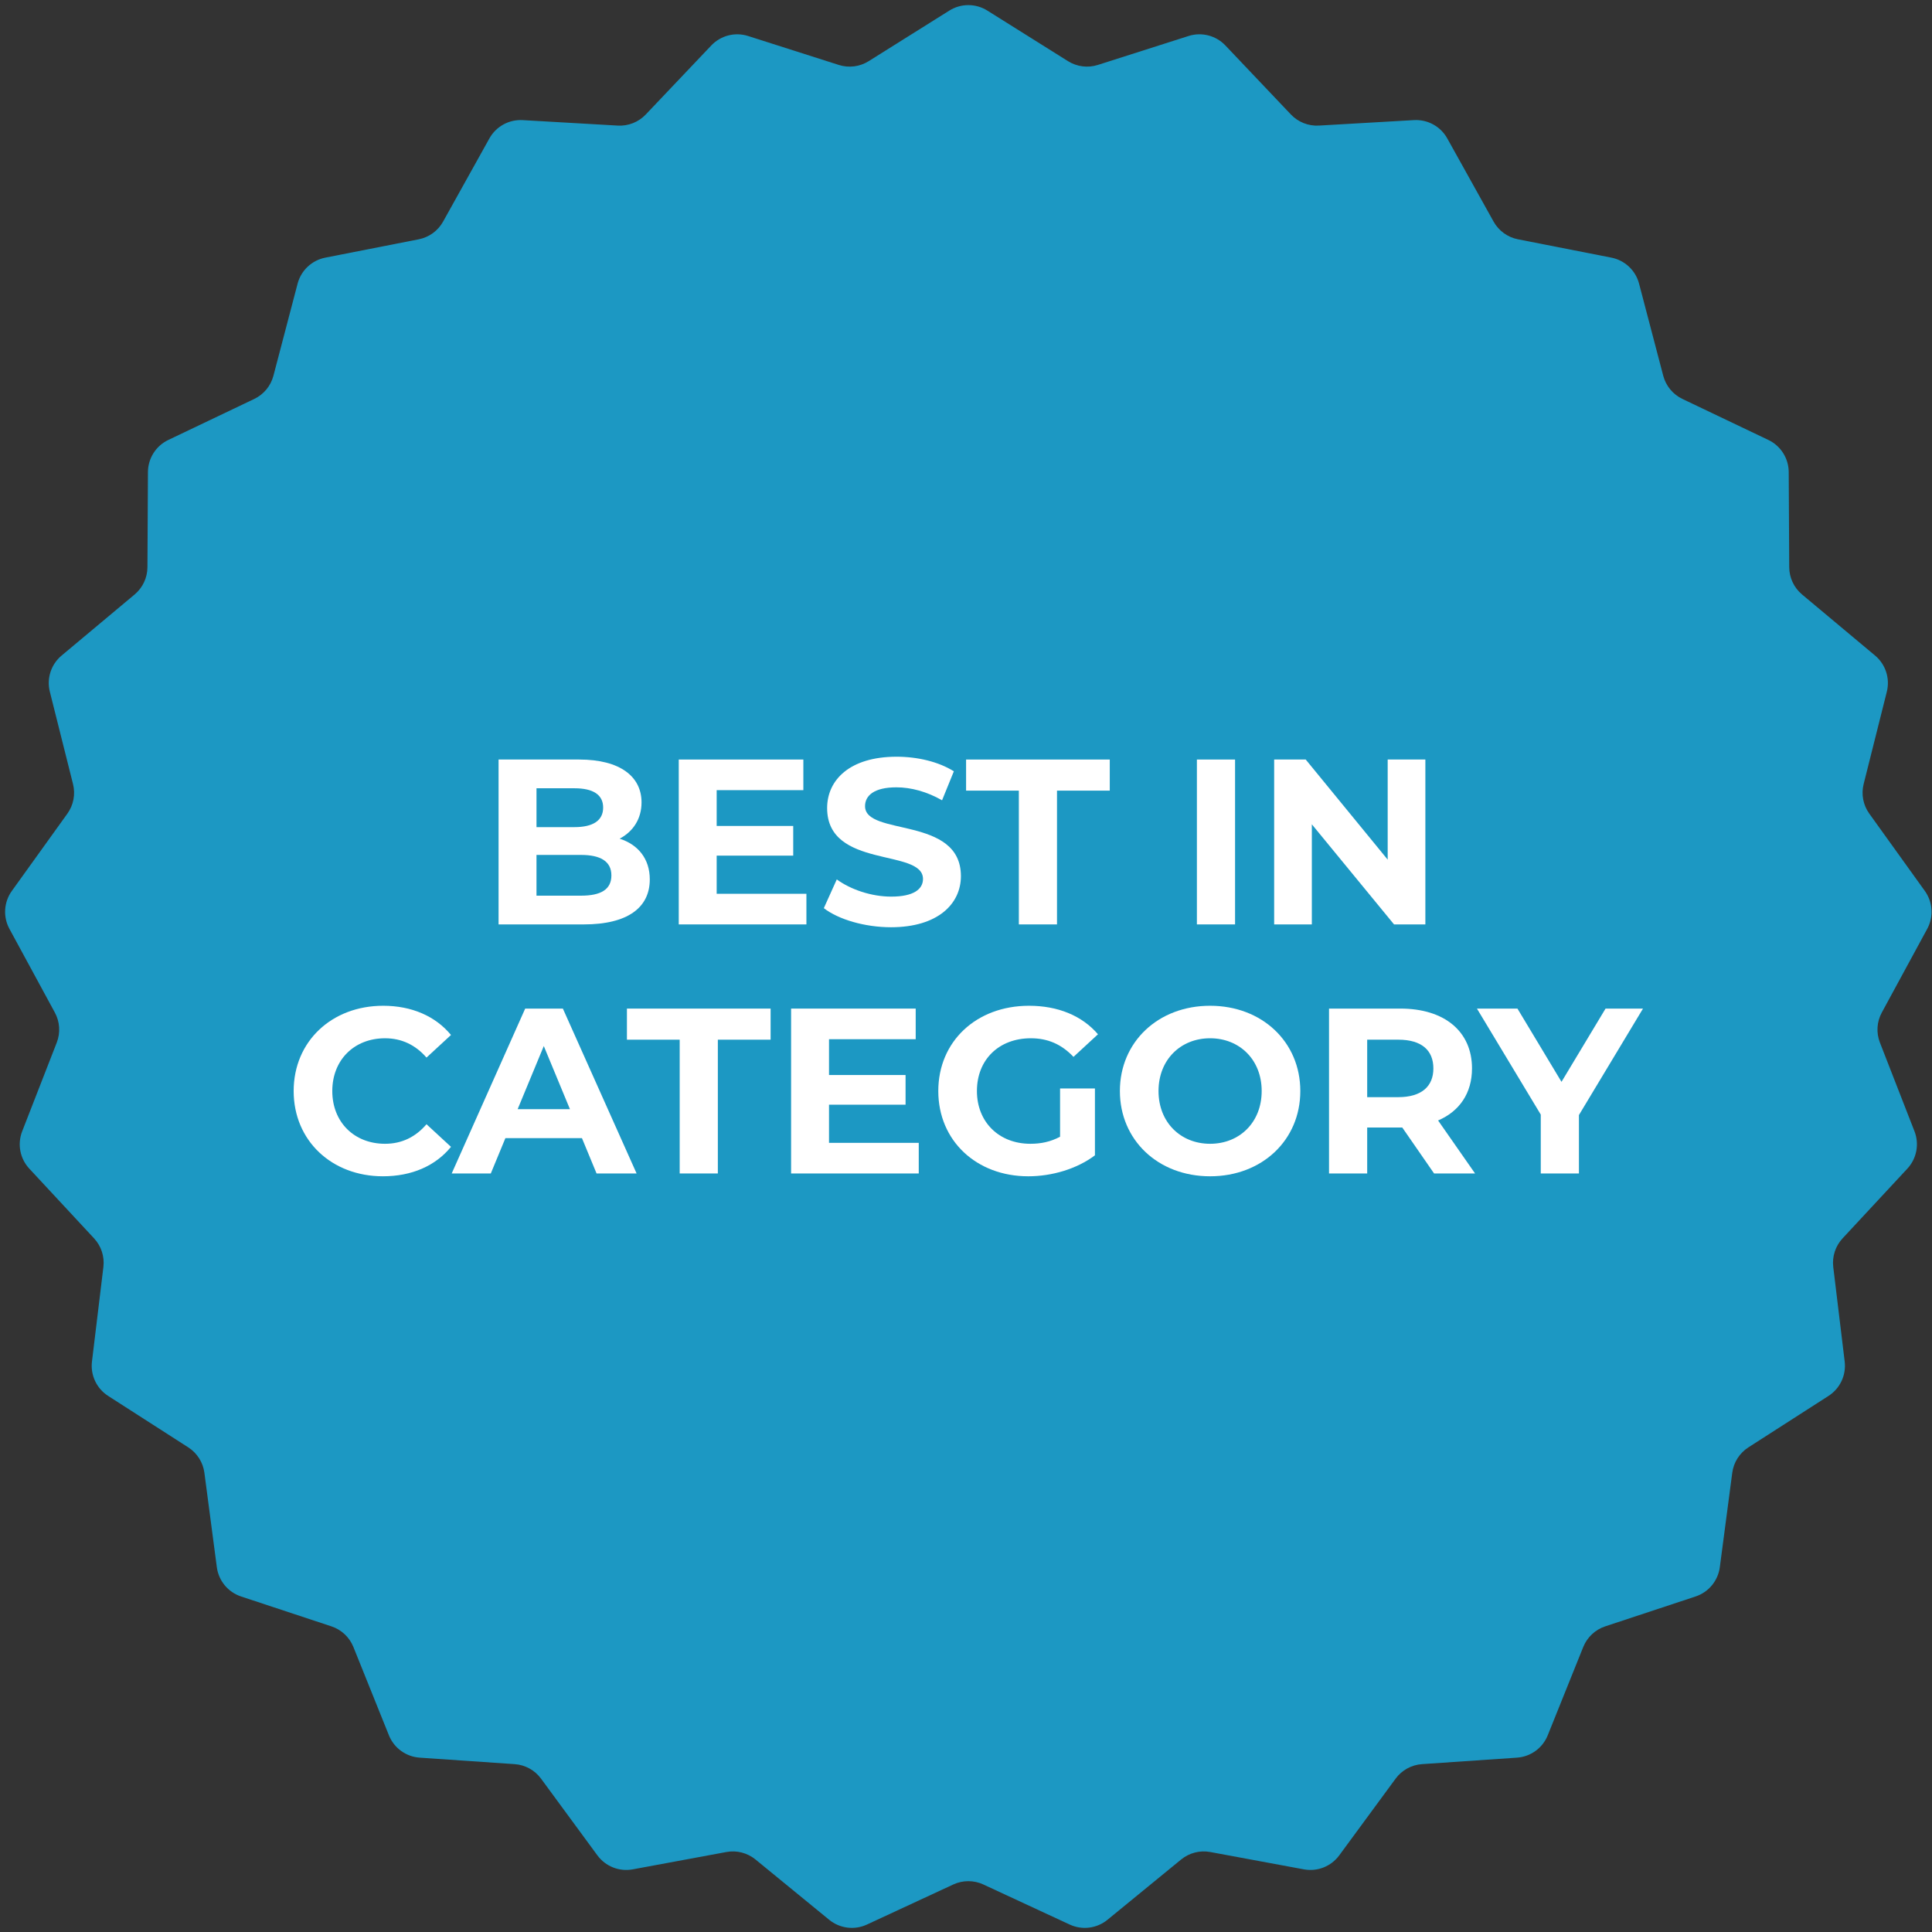
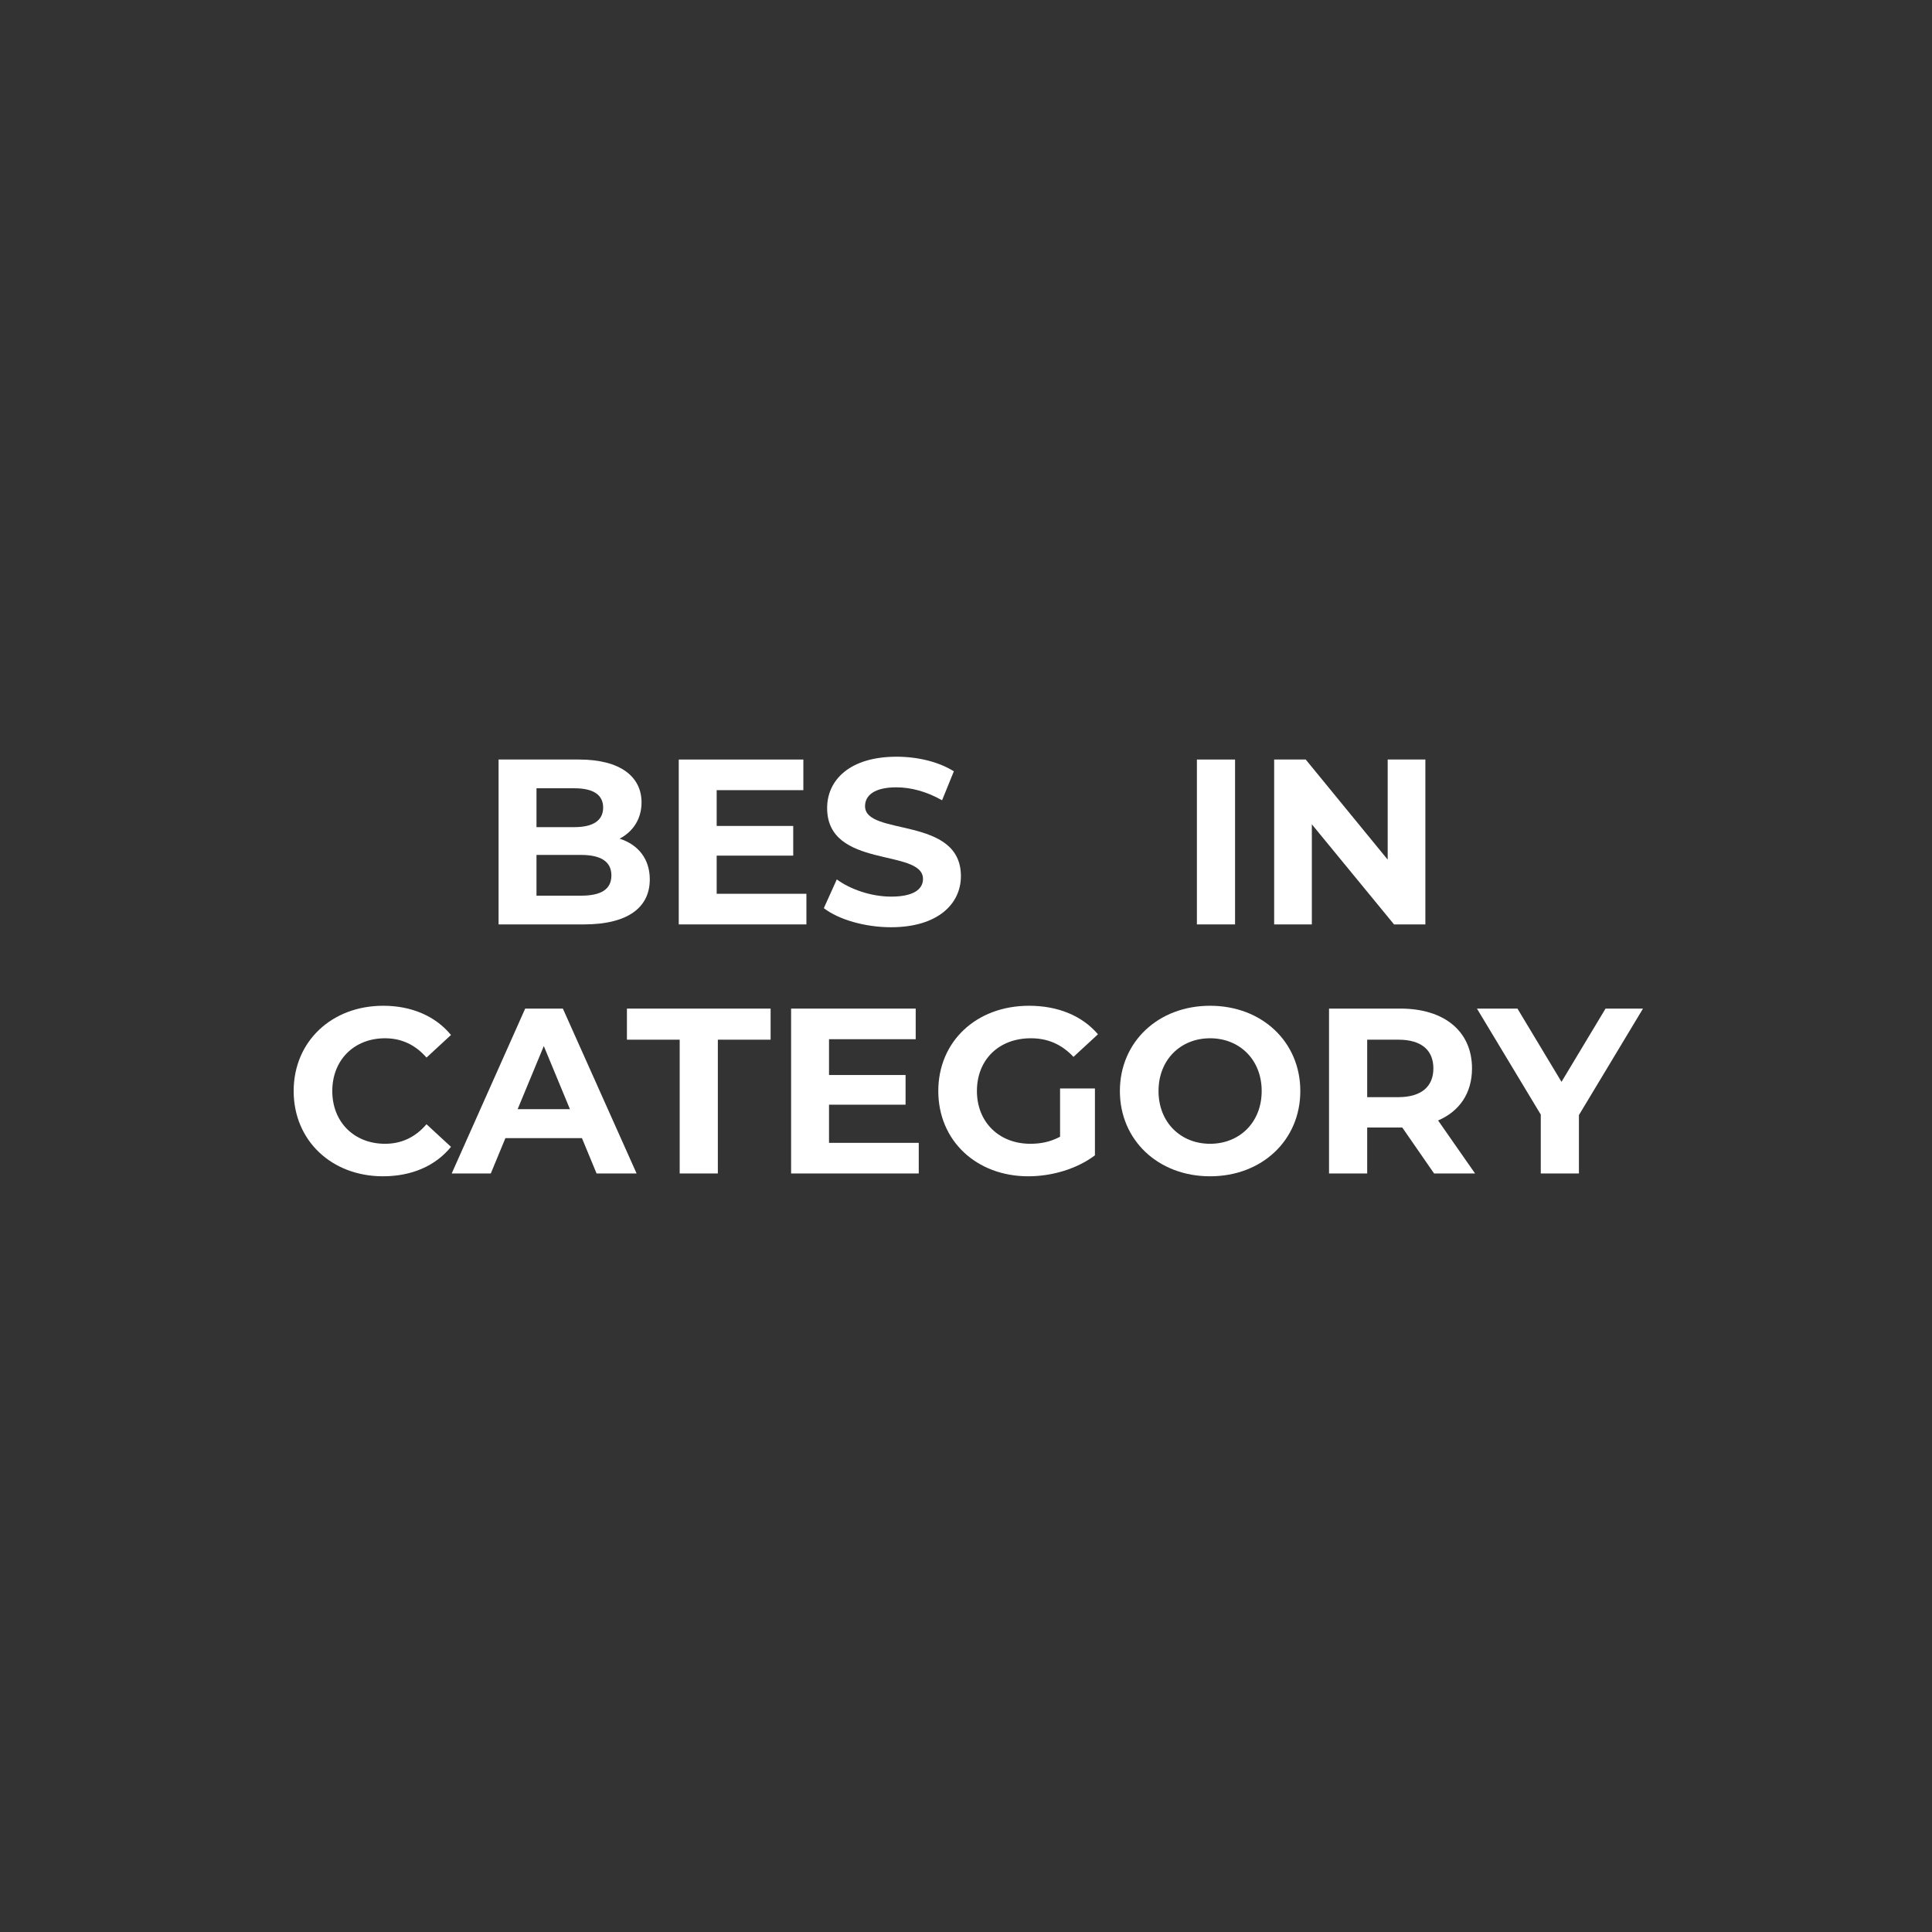
<svg xmlns="http://www.w3.org/2000/svg" version="1.0" id="Layer_1" x="0px" y="0px" viewBox="0 0 378 378" style="enable-background:new 0 0 378 378;" xml:space="preserve">
  <rect x="0" y="0" width="378" height="378" fill="#333333" stroke="none" />
  <style type="text/css">
	.st0{fill:#1C98C3;}
	.st1{fill:#FFFFFF;}
</style>
-   <path class="st0" d="M193.175,2.07l15.779,9.895c1.745,1.095,3.884,1.365,5.846,0.739l17.744-5.661  c2.558-0.816,5.356-0.097,7.204,1.85l12.822,13.508c1.418,1.494,3.423,2.288,5.479,2.169  l18.594-1.07c2.68-0.154,5.212,1.238,6.518,3.583l9.06,16.273  c1.002,1.8,2.746,3.067,4.768,3.464l18.276,3.588c2.634,0.517,4.741,2.495,5.422,5.092  l4.728,18.015c0.523,1.992,1.897,3.654,3.756,4.541l16.809,8.02  c2.423,1.156,3.971,3.596,3.986,6.28l0.1,18.625c0.011,2.06,0.929,4.011,2.509,5.332  l14.287,11.949c2.059,1.722,2.952,4.47,2.299,7.074l-4.535,18.064  c-0.502,1.998-0.098,4.116,1.104,5.789l10.867,15.126  c1.566,2.18,1.748,5.064,0.467,7.423l-8.885,16.369c-0.983,1.811-1.118,3.962-0.37,5.881  l6.763,17.353c0.975,2.501,0.433,5.34-1.394,7.306l-12.677,13.645  c-1.402,1.509-2.068,3.559-1.821,5.605l2.235,18.49c0.322,2.665-0.908,5.28-3.167,6.73  l-15.672,10.064c-1.733,1.113-2.889,2.933-3.158,4.976l-2.433,18.465  c-0.351,2.661-2.193,4.888-4.741,5.731l-17.682,5.85c-1.956,0.647-3.527,2.123-4.296,4.034  l-6.949,17.28c-1.002,2.491-3.339,4.189-6.018,4.372l-18.581,1.269  c-2.055,0.14-3.944,1.179-5.164,2.839l-11.028,15.009  c-1.59,2.163-4.276,3.227-6.916,2.738l-18.313-3.392  c-2.026-0.375-4.114,0.161-5.708,1.466l-14.414,11.795  c-2.077,1.7-4.944,2.062-7.38,0.932l-16.894-7.84c-1.869-0.867-4.024-0.867-5.893,0  l-16.894,7.84c-2.435,1.13-5.302,0.768-7.38-0.932l-14.414-11.795  c-1.594-1.305-3.682-1.841-5.708-1.466l-18.313,3.392  c-2.64,0.489-5.326-0.575-6.916-2.738l-11.028-15.009  c-1.22-1.66-3.109-2.699-5.164-2.839l-18.581-1.269c-2.678-0.183-5.016-1.881-6.018-4.372  l-6.949-17.28c-0.769-1.911-2.34-3.387-4.296-4.034l-17.682-5.85  c-2.549-0.843-4.391-3.07-4.741-5.731l-2.433-18.465c-0.269-2.042-1.424-3.863-3.158-4.976  l-15.672-10.064c-2.259-1.451-3.489-4.065-3.167-6.73l2.235-18.49  c0.247-2.045-0.419-4.095-1.821-5.605L5.733,228.648c-1.827-1.967-2.369-4.805-1.394-7.306  l6.763-17.353c0.748-1.919,0.613-4.071-0.37-5.881l-8.885-16.369  c-1.281-2.359-1.099-5.243,0.467-7.423l10.867-15.126c1.202-1.673,1.606-3.791,1.104-5.789  l-4.535-18.064c-0.654-2.604,0.239-5.352,2.299-7.074l14.287-11.949  c1.58-1.322,2.498-3.272,2.509-5.332l0.1-18.625c0.014-2.685,1.563-5.124,3.986-6.28  l16.809-8.02c1.859-0.887,3.233-2.548,3.756-4.541l4.728-18.015  c0.682-2.597,2.788-4.575,5.422-5.092l18.276-3.588c2.022-0.397,3.766-1.664,4.768-3.464  l9.06-16.273c1.306-2.346,3.838-3.738,6.518-3.583l18.594,1.07  c2.057,0.118,4.061-0.675,5.479-2.169l12.822-13.508c1.848-1.947,4.647-2.666,7.204-1.85  l17.744,5.661c1.963,0.626,4.101,0.356,5.847-0.739l15.779-9.895  C188.011,0.643,190.901,0.643,193.175,2.07z" />
  <g>
    <path class="st1" d="M127.132,172.061c0,5.576-4.424,8.802-12.904,8.802H97.547v-32.259h15.76   c8.064,0,12.212,3.364,12.212,8.387c0,3.226-1.659,5.715-4.286,7.097   C124.828,165.241,127.132,168.005,127.132,172.061z M104.966,154.227v7.604h7.42   c3.641,0,5.622-1.29,5.622-3.825c0-2.535-1.981-3.779-5.622-3.779H104.966z    M119.62,171.277c0-2.719-2.074-4.009-5.945-4.009h-8.71v7.972h8.71   C117.547,175.241,119.62,174.043,119.62,171.277z" />
    <path class="st1" d="M157.776,174.872v5.991H132.799v-32.259h24.378v5.991h-16.958v7.004h14.977   v5.807h-14.977v7.466H157.776z" />
    <path class="st1" d="M161.184,177.683l2.535-5.622c2.719,1.982,6.774,3.364,10.646,3.364   c4.424,0,6.221-1.474,6.221-3.456c0-6.037-18.756-1.89-18.756-13.871   c0-5.484,4.424-10.046,13.594-10.046c4.056,0,8.203,0.968,11.199,2.857l-2.305,5.668   c-2.995-1.705-6.083-2.535-8.94-2.535c-4.424,0-6.129,1.659-6.129,3.687   c0,5.945,18.756,1.843,18.756,13.687c0,5.391-4.47,10-13.687,10   C169.203,181.416,164.042,179.895,161.184,177.683z" />
-     <path class="st1" d="M199.34,154.688h-10.323v-6.083h28.111v6.083h-10.323v26.175h-7.465V154.688z" />
    <path class="st1" d="M234.176,148.604h7.466v32.259h-7.466V148.604z" />
    <path class="st1" d="M278.876,148.604v32.259h-6.129l-16.083-19.585v19.585h-7.373v-32.259h6.175   l16.038,19.586v-19.586H278.876z" />
    <path class="st1" d="M57.456,213.462c0-9.724,7.465-16.682,17.511-16.682   c5.576,0,10.23,2.028,13.272,5.715l-4.793,4.424c-2.166-2.489-4.884-3.779-8.11-3.779   c-6.037,0-10.323,4.24-10.323,10.323c0,6.083,4.286,10.322,10.323,10.322   c3.226,0,5.945-1.29,8.11-3.825l4.793,4.424c-3.042,3.733-7.696,5.76-13.318,5.76   C64.921,230.144,57.456,223.186,57.456,213.462z" />
    <path class="st1" d="M113.86,222.679H98.883l-2.857,6.912h-7.65l14.378-32.259h7.373   l14.425,32.259h-7.834L113.86,222.679z M111.51,217.011l-5.115-12.35l-5.116,12.35H111.51z   " />
    <path class="st1" d="M132.983,203.416h-10.323v-6.083h28.111v6.083h-10.323v26.175h-7.465V203.416z" />
    <path class="st1" d="M179.756,223.601v5.991H154.78v-32.259h24.378v5.991h-16.959v7.004h14.977   v5.807h-14.977v7.466H179.756z" />
    <path class="st1" d="M207.405,212.956h6.82v13.088c-3.549,2.673-8.433,4.101-13.042,4.101   c-10.138,0-17.604-6.958-17.604-16.682c0-9.724,7.466-16.682,17.742-16.682   c5.669,0,10.369,1.936,13.502,5.576l-4.792,4.424c-2.351-2.489-5.069-3.641-8.341-3.641   c-6.267,0-10.553,4.194-10.553,10.323c0,6.037,4.286,10.322,10.461,10.322   c2.028,0,3.917-0.369,5.807-1.382V212.956z" />
    <path class="st1" d="M219.108,213.462c0-9.585,7.466-16.682,17.65-16.682   c10.138,0,17.65,7.051,17.65,16.682c0,9.632-7.512,16.682-17.65,16.682   C226.574,230.144,219.108,223.047,219.108,213.462z M246.851,213.462   c0-6.129-4.332-10.323-10.092-10.323c-5.761,0-10.092,4.194-10.092,10.323   c0,6.129,4.332,10.322,10.092,10.322C242.519,223.785,246.851,219.591,246.851,213.462z" />
    <path class="st1" d="M280.581,229.591l-6.221-8.986h-0.369h-6.497v8.986h-7.466v-32.259h13.963   c8.618,0,14.01,4.47,14.01,11.705c0,4.839-2.443,8.387-6.636,10.184l7.235,10.369H280.581   z M273.577,203.416h-6.083v11.245h6.083c4.562,0,6.867-2.12,6.867-5.623   C280.443,205.49,278.139,203.416,273.577,203.416z" />
    <path class="st1" d="M308.921,218.163v11.429h-7.466v-11.521l-12.488-20.738h7.926l8.617,14.332   l8.617-14.332h7.328L308.921,218.163z" />
  </g>
</svg>